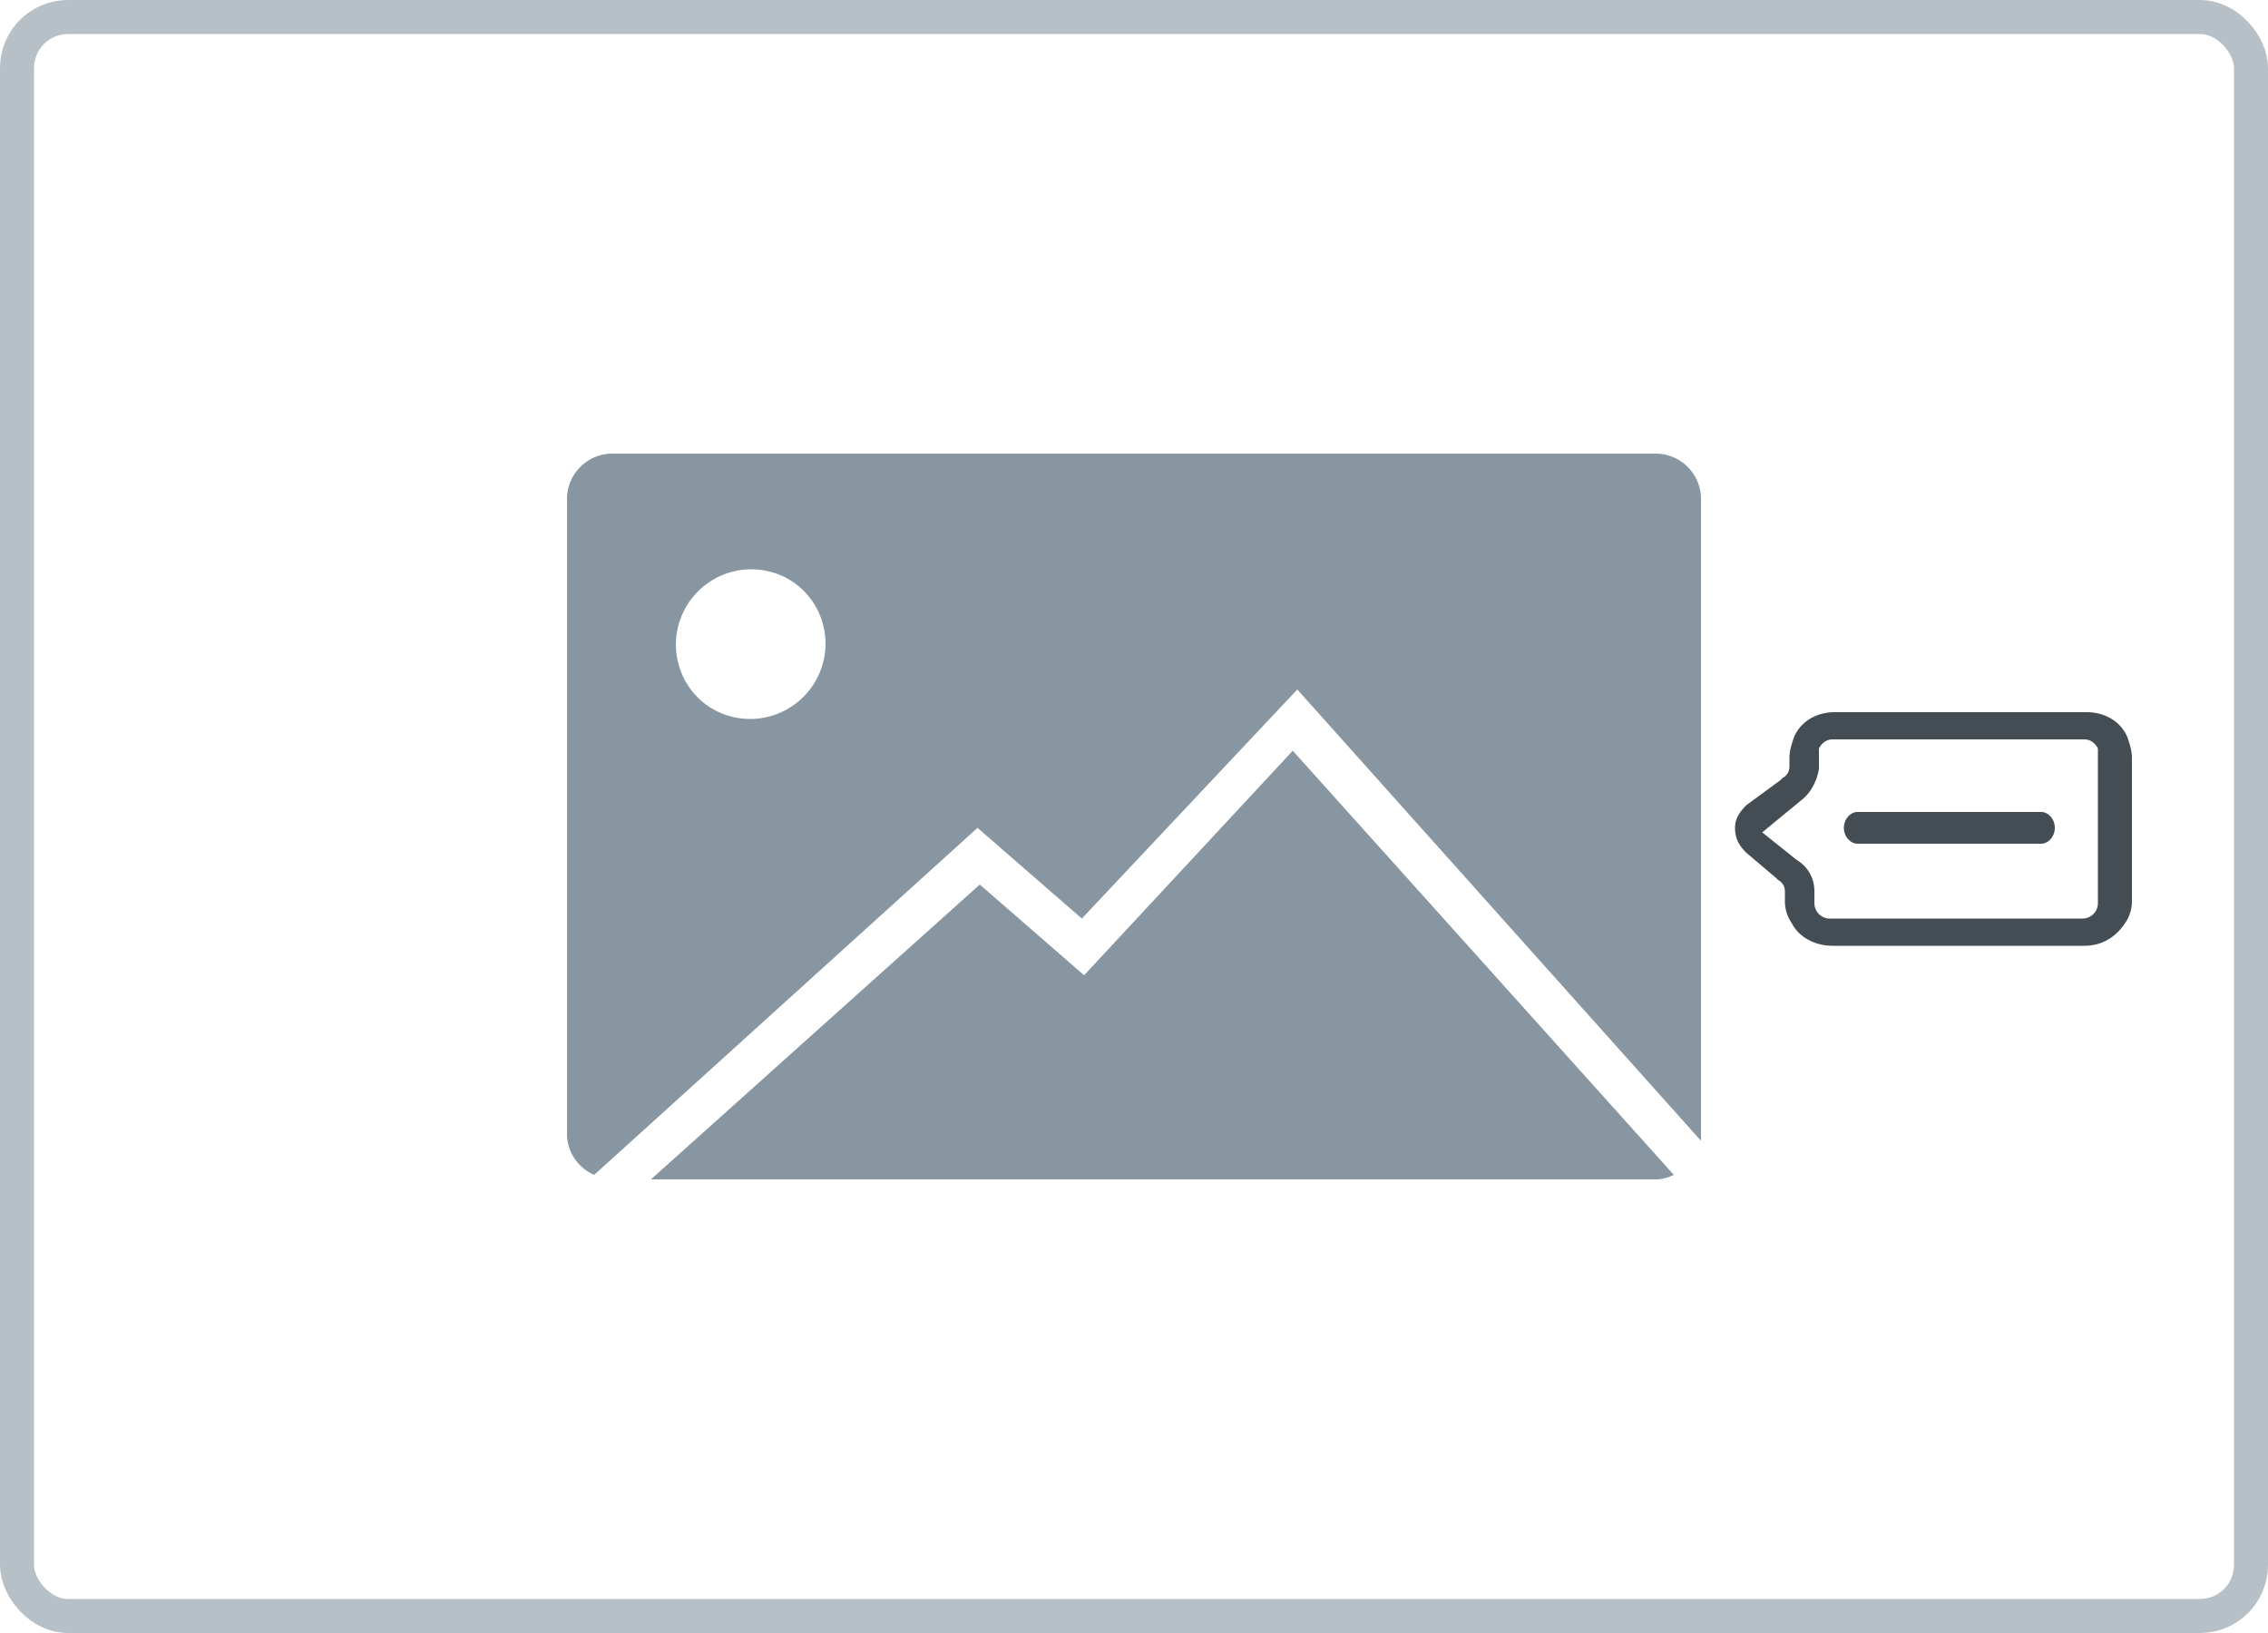
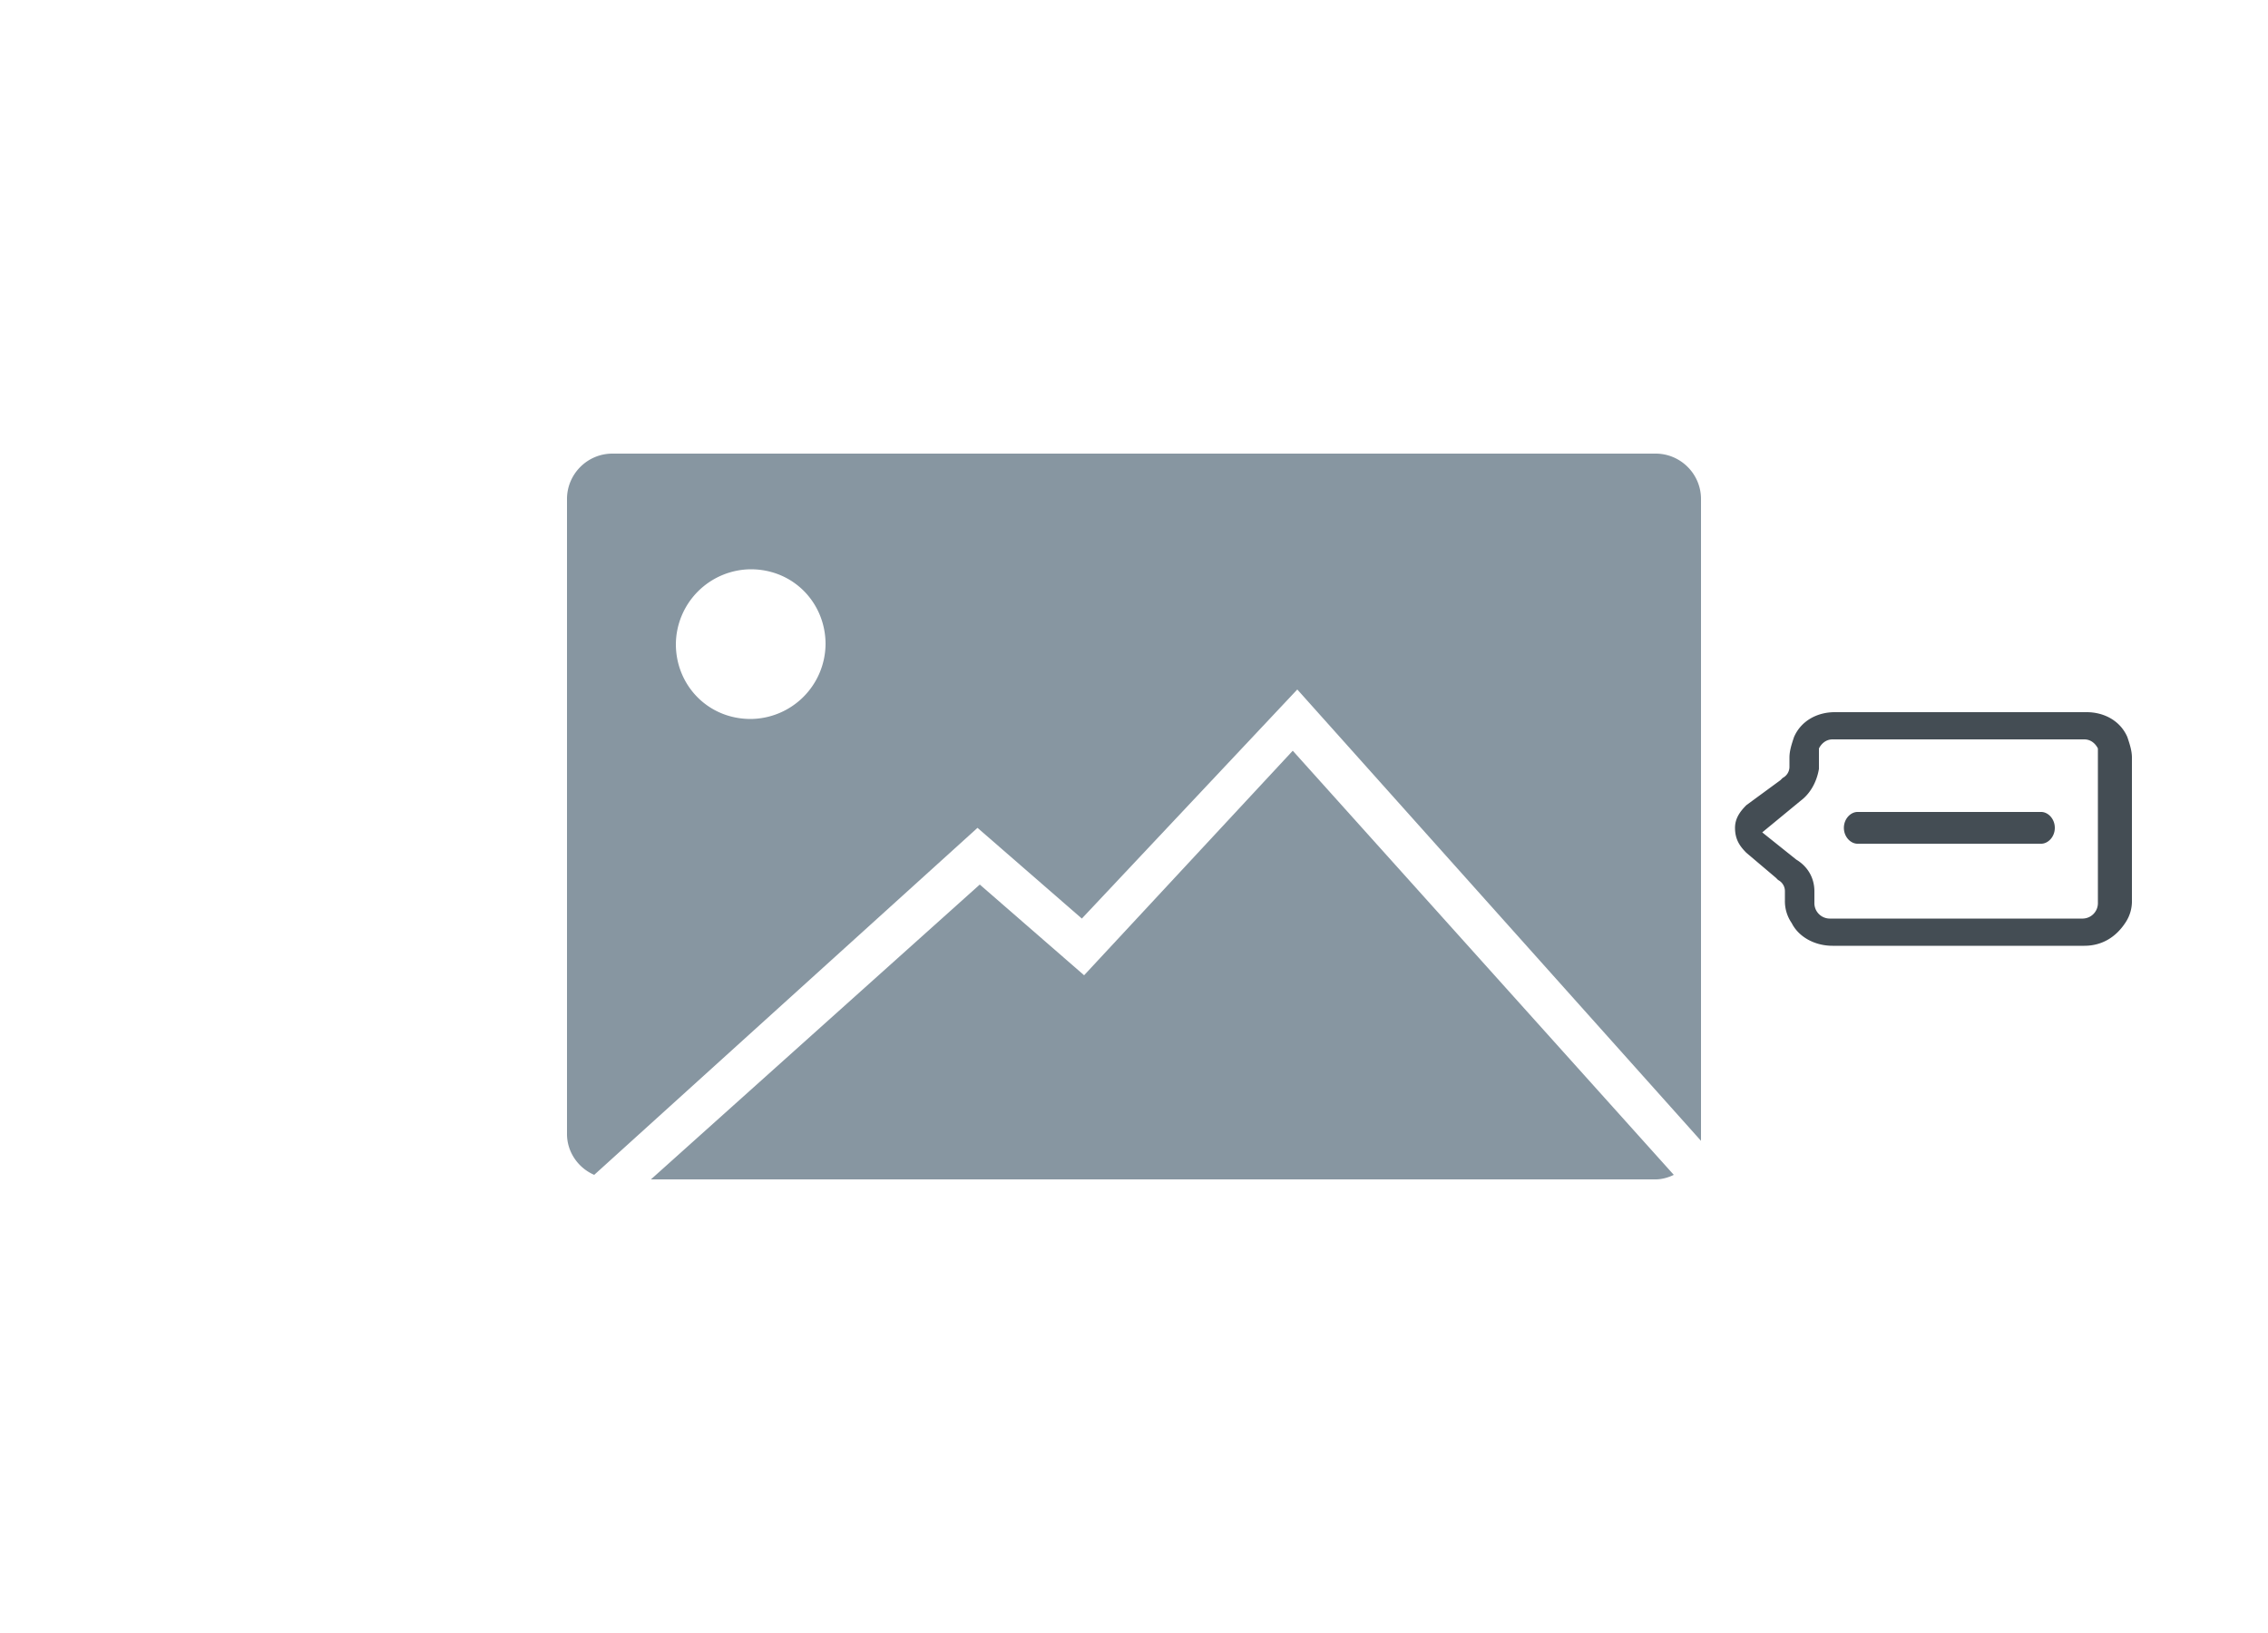
<svg xmlns="http://www.w3.org/2000/svg" width="100" height="72" fill="none">
-   <rect x=".75" y=".75" width="98.5" height="70.5" rx="2.25" stroke="#b6c0c6" stroke-width="1.5" />
  <path d="M57 33.1L47.8 43l-4.6-4-14.5 13H73c.3 0 .6-.1.8-.2L57 33.1zM73 20H27c-1.1 0-2 .9-2 2v28c0 .8.5 1.5 1.2 1.8l16.9-15.3 4.6 4 9.5-10.1L75 50.3V22c0-1.1-.9-2-2-2zM33.1 31.7c-1.9 0-3.3-1.5-3.3-3.3a3.33 3.33 0 0 1 3.3-3.3c1.9 0 3.3 1.5 3.3 3.3a3.33 3.33 0 0 1-3.3 3.3z" fill="#8796a1" />
  <path d="M81.9 37.2H90c.3 0 .6-.3.6-.7s-.3-.7-.6-.7h-8.1c-.3 0-.6.3-.6.7s.3.7.6.7zm-4.9.4l1.3 1.1.1.1a.55.55 0 0 1 .3.5v.4a1.69 1.69 0 0 0 .3 1c.3.6 1 1 1.8 1h2.7.5 7.9c.8 0 1.4-.4 1.8-1a1.69 1.69 0 0 0 .3-1v-.5V34v-.6c0-.3-.1-.6-.2-.9-.3-.7-1-1.1-1.8-1.1h-7.9-.5-2.7c-.8 0-1.5.4-1.8 1.1-.1.3-.2.6-.2.9v.4a.55.55 0 0 1-.3.5l-.1.1-1.5 1.1c-.3.3-.5.6-.5 1 0 .5.2.8.5 1.1zm2.4-2.3c.4-.3.7-.8.8-1.4v-.2-.4-.3c.1-.2.3-.4.6-.4h2.7.5 7.9c.3 0 .5.2.6.4v.3.7 5.3.5a.68.68 0 0 1-.7.7h-7.9-.5-2.7a.68.68 0 0 1-.7-.7v-.5c0-.6-.3-1.1-.8-1.4l-1.5-1.2 1.7-1.4z" fill="#444d54" />
</svg>